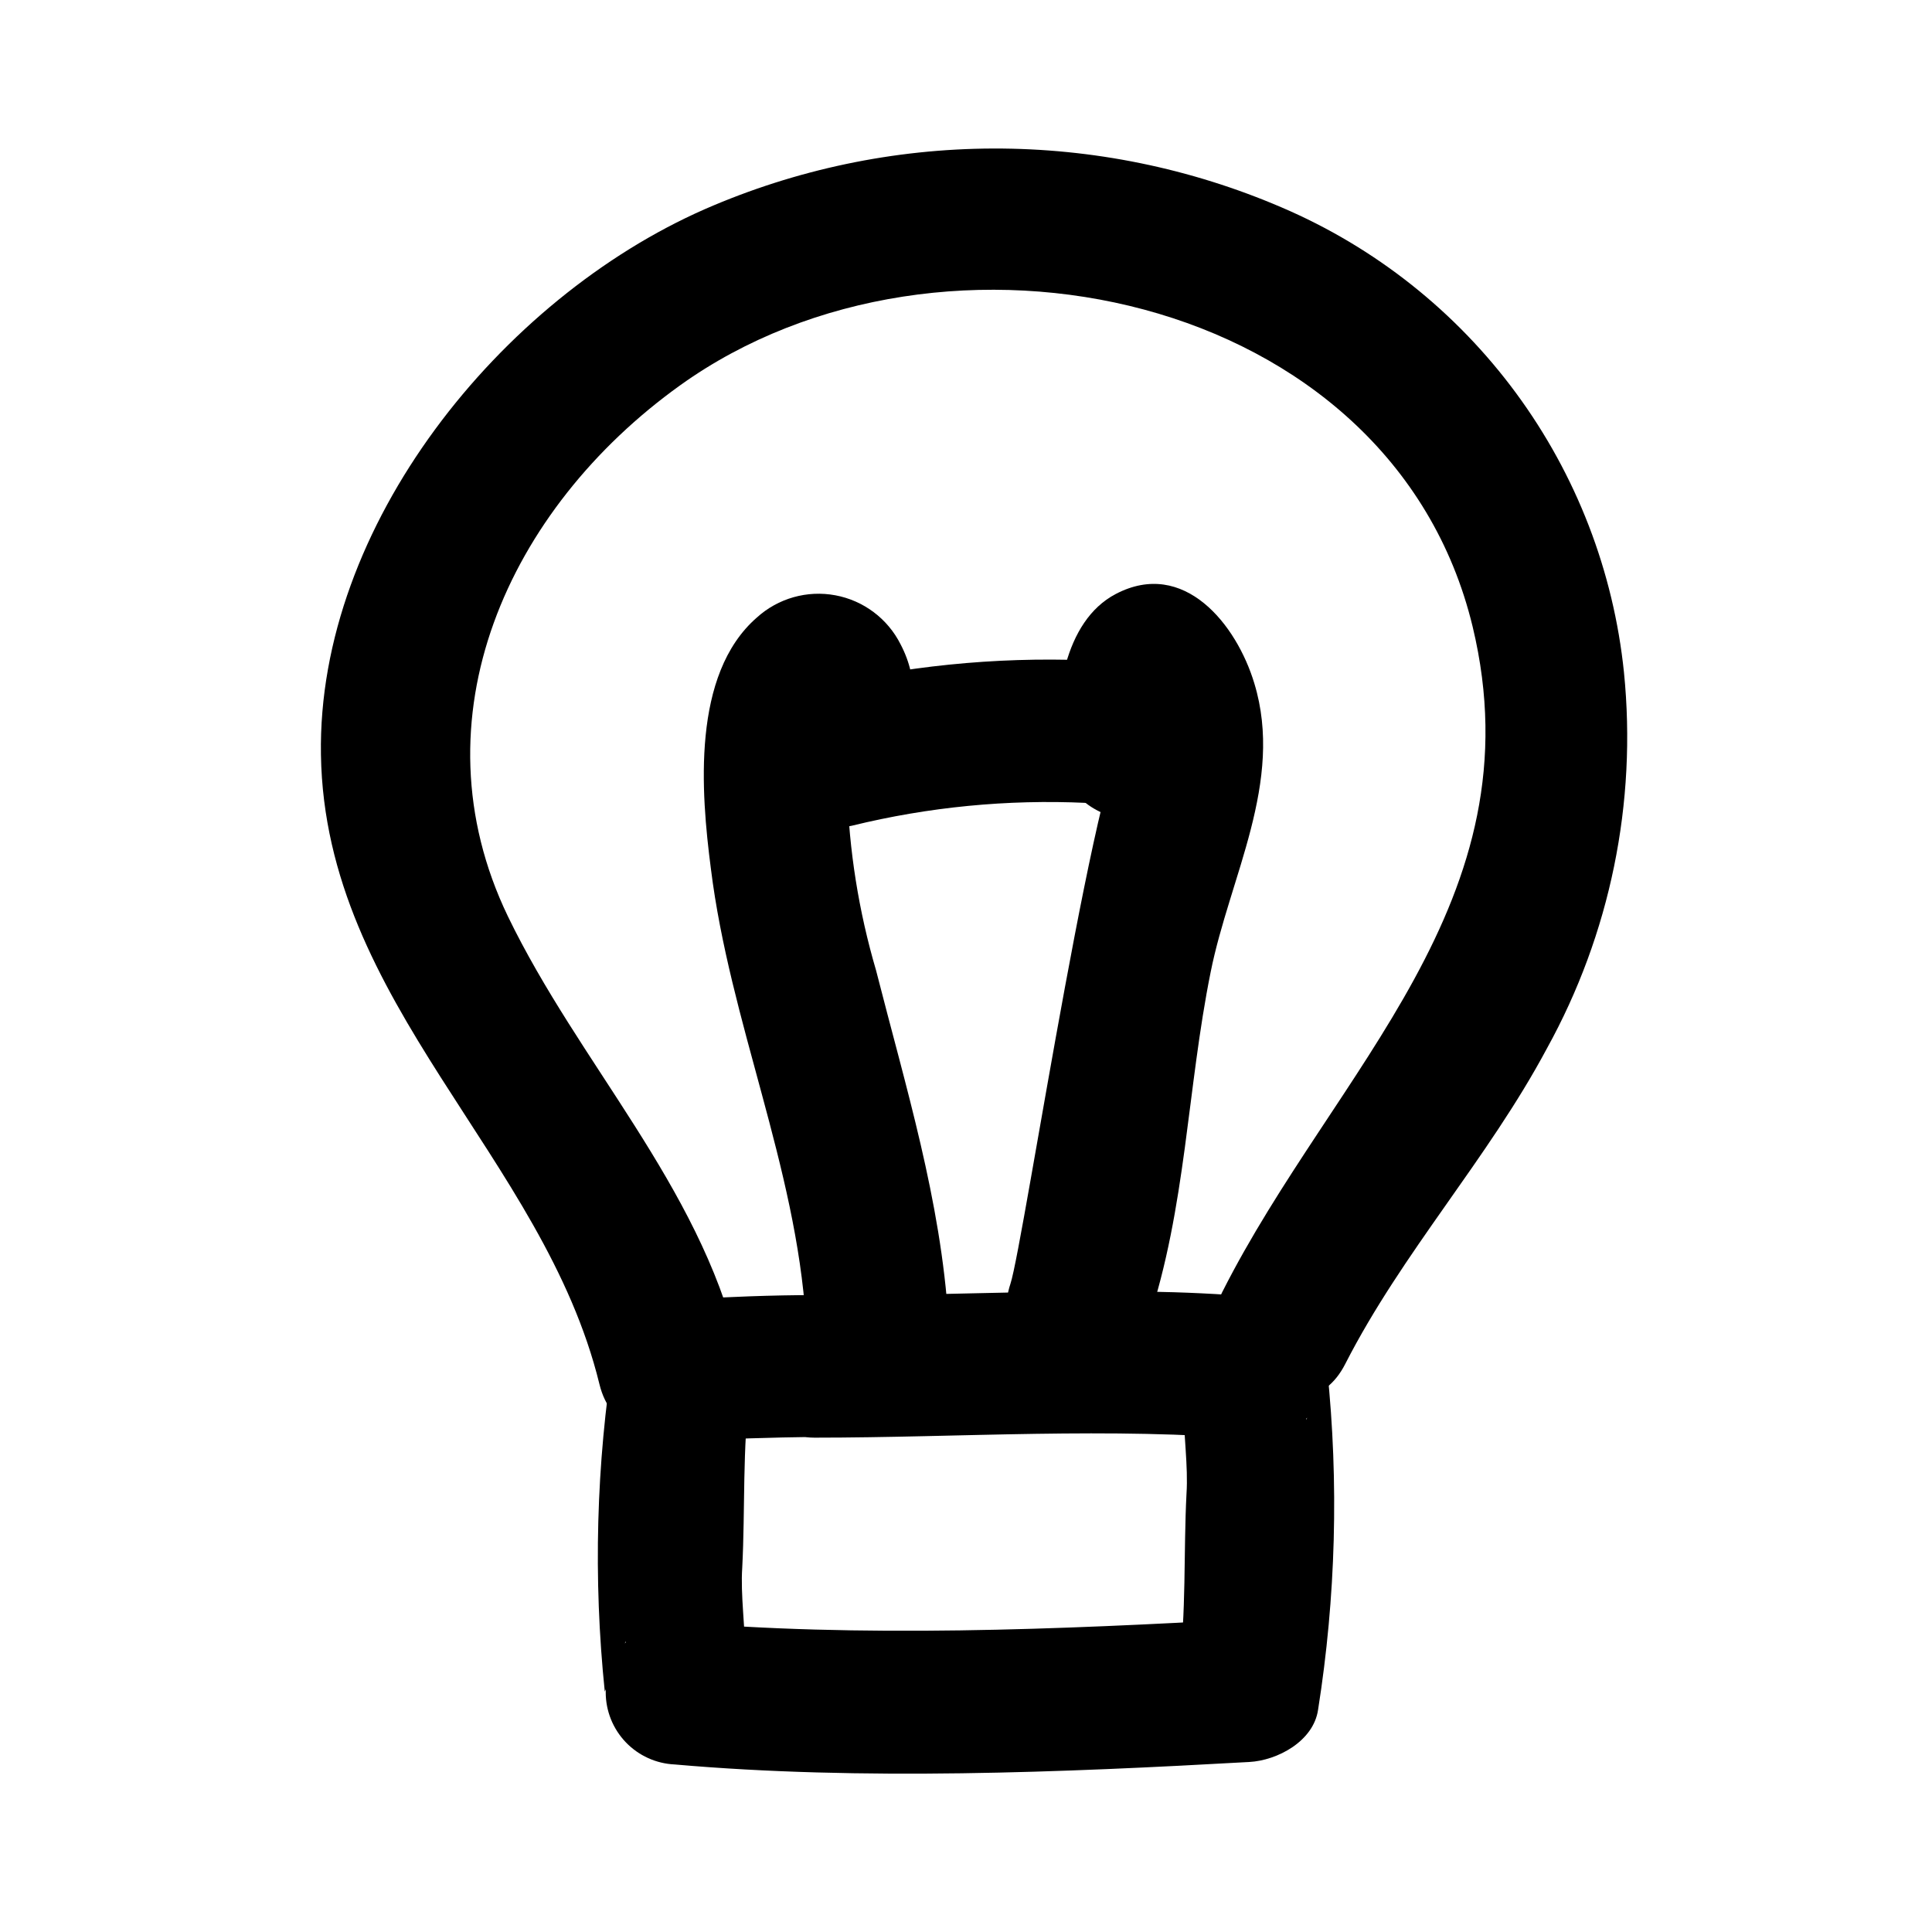
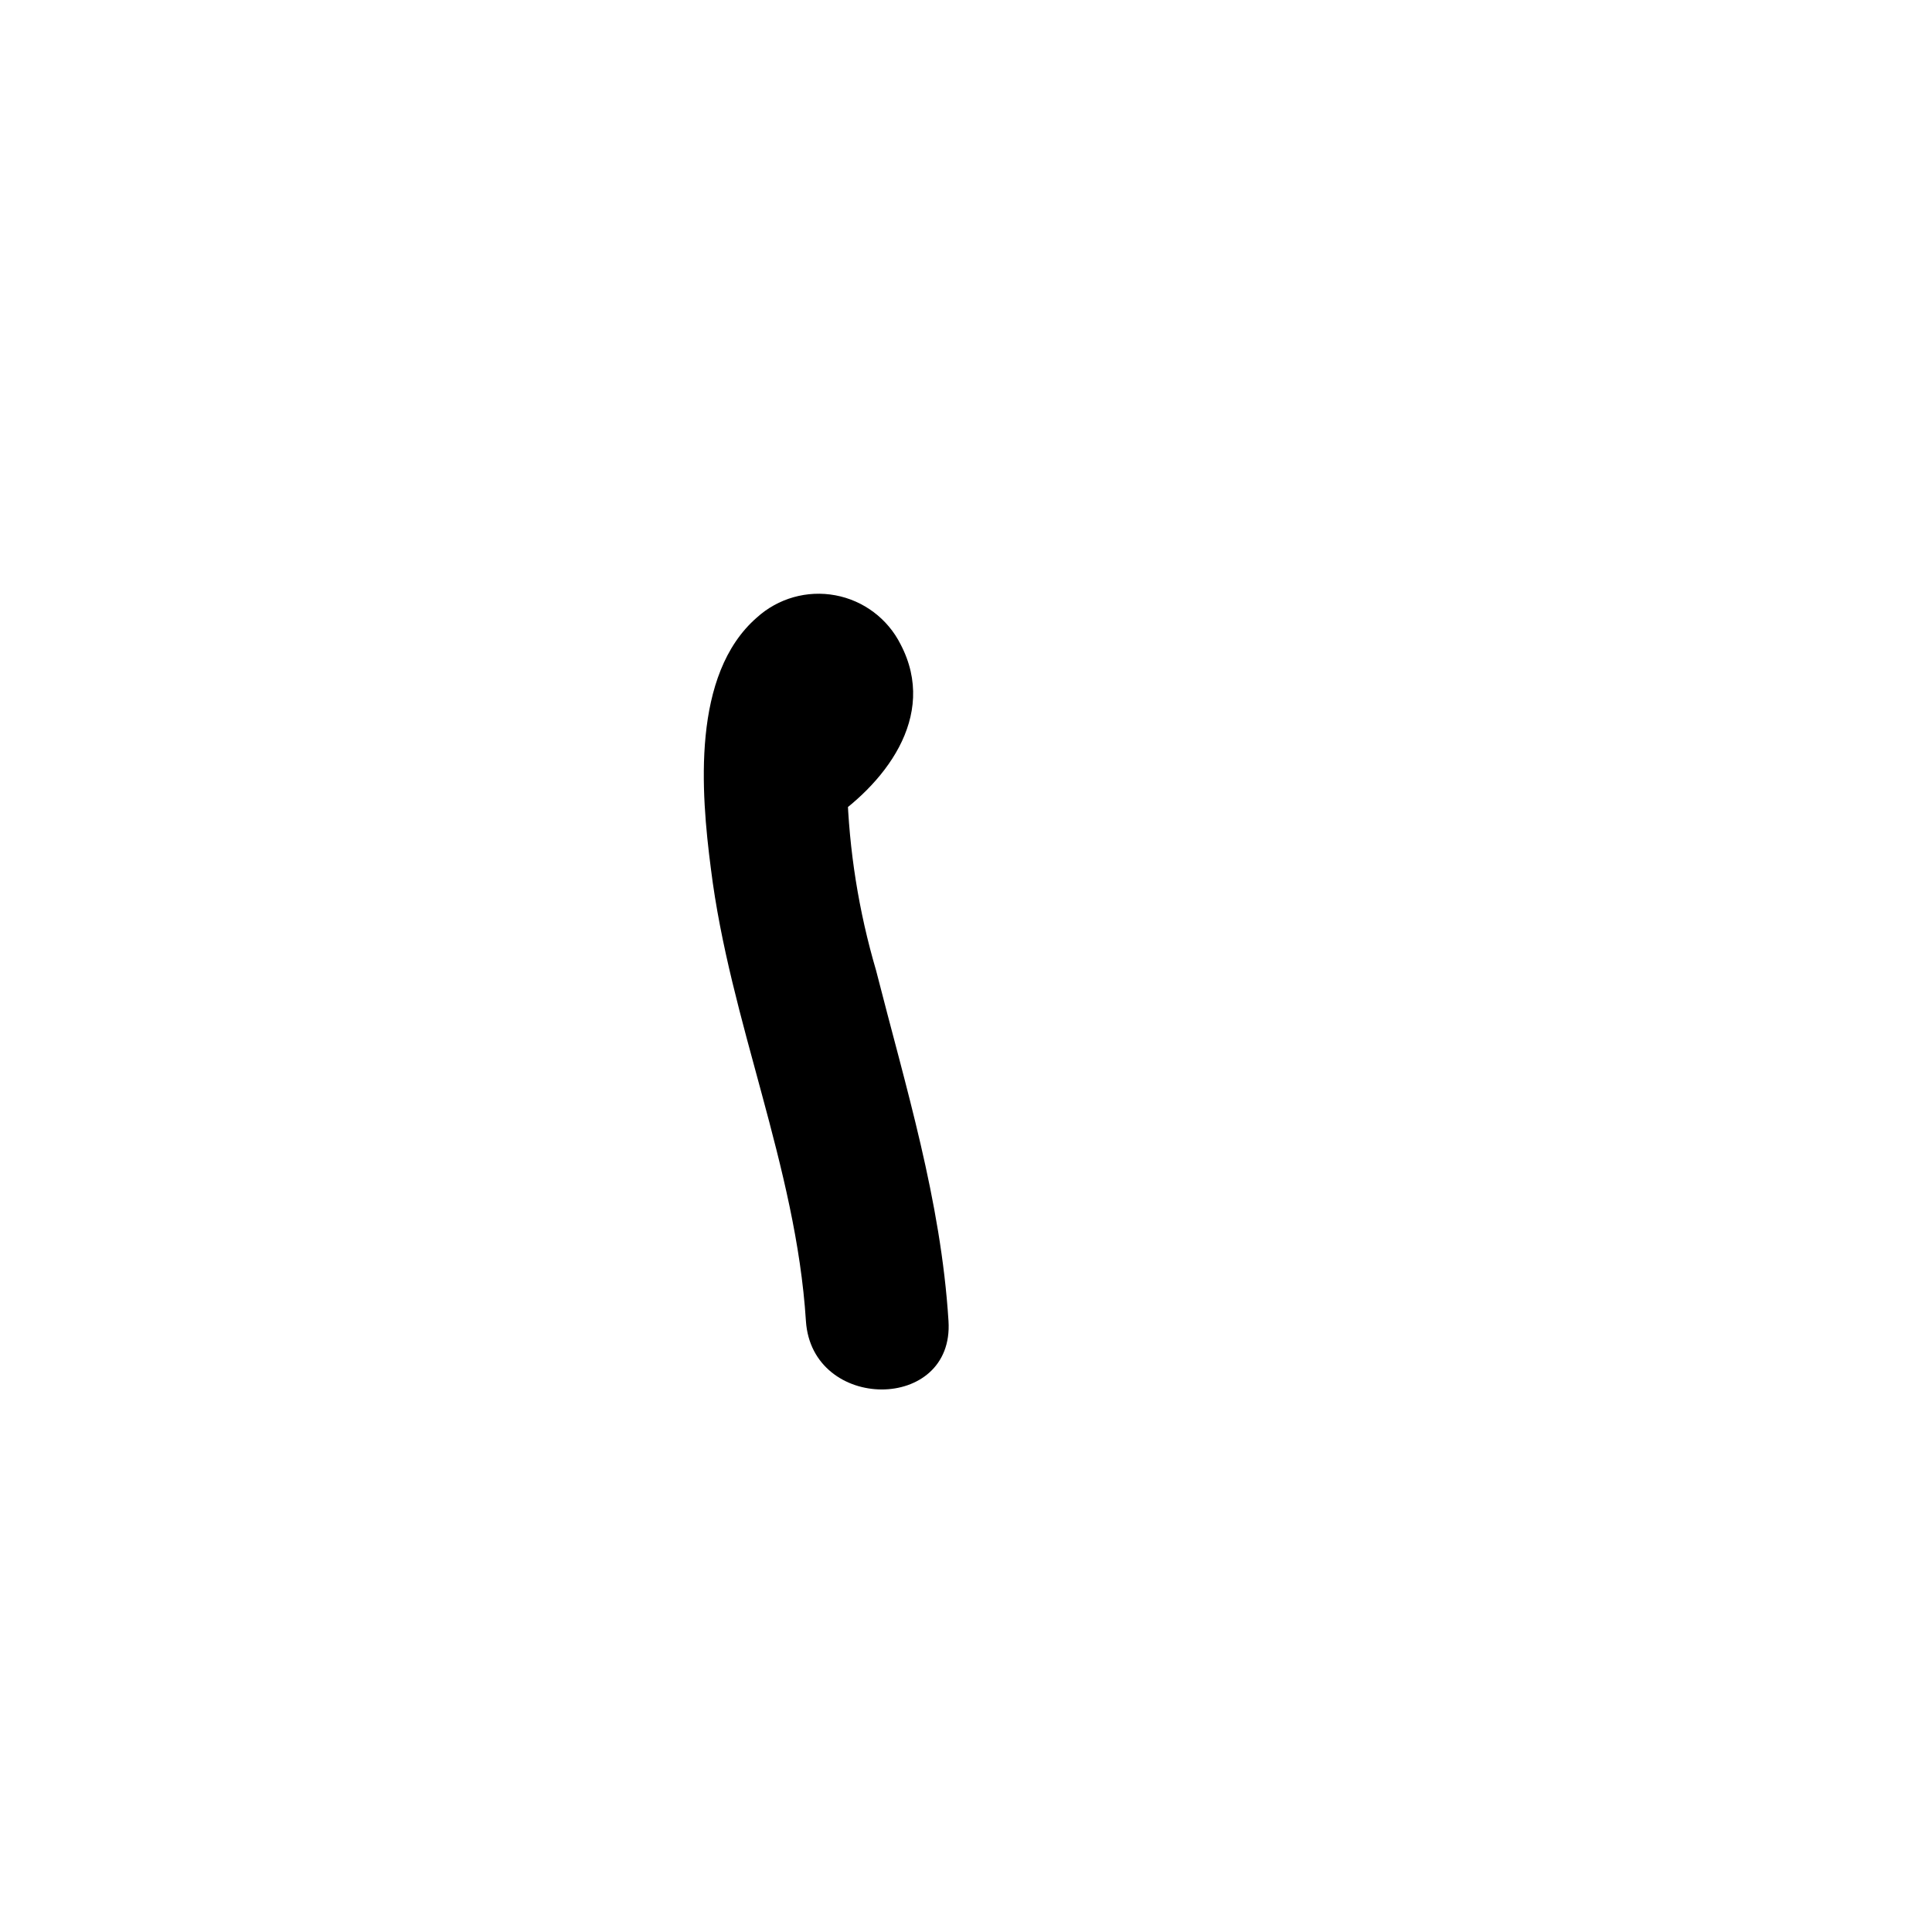
<svg xmlns="http://www.w3.org/2000/svg" fill="#000000" width="800px" height="800px" version="1.1" viewBox="144 144 512 512">
  <g>
-     <path d="m360.2 487.21c-11.789 0-23.527 0.504-35.266 1.16-7.457 0.402-17.027 5.543-18.238 13.855h-0.004c-4.703 29.793-5.516 60.074-2.418 90.078l5.543-13.352v0.305c-3.402 3.566-5.301 8.305-5.297 13.23 0.004 4.93 1.906 9.668 5.316 13.227 3.406 3.559 8.055 5.668 12.98 5.887 49.375 4.332 102.83 2.117 152.25-0.656 7.457-0.402 17.027-5.492 18.238-13.855v0.004c4.715-29.828 5.527-60.145 2.418-90.184l-5.543 13.352v-0.301c3.383-3.602 5.242-8.367 5.191-13.309-0.051-4.938-2.008-9.664-5.465-13.195-3.453-3.527-8.141-5.586-13.078-5.742-38.289-3.375-78.492 0-116.98-0.504-24.336 0-24.336 37.633 0 37.785 38.492 0 78.695-2.871 116.98 0.504l-13.352-32.242c-10.078 11.082-4.082 32.445-5.039 46.551-0.805 15.617 0 31.691-2.066 47.105l18.188-13.855c-49.422 2.769-102.88 5.039-152.25 0.656l13.352 32.293c10.078-11.082 4.082-32.496 5.039-46.551 0.805-15.617 0-31.738 2.066-47.156l-17.836 13.652c11.738-0.656 23.477-1.008 35.266-1.16 24.285-0.098 24.336-37.883 0.004-37.582z" />
-     <path d="m339.54 500.76c-10.48-42.824-42.168-75.066-60.961-113.96-25.191-52.348 0-107.96 45.695-140.71 69.223-49.625 188.48-25.191 209.99 63.984 17.48 72.801-36.578 117.39-66.352 176.33-10.984 21.613 21.613 40.758 32.598 19.043 15.113-29.574 37.785-54.312 53.402-83.531 16.801-30.398 23.938-65.195 20.453-99.754-2.758-26.754-12.617-52.285-28.562-73.941-15.949-21.66-37.395-38.66-62.125-49.242-24.16-10.383-50.199-15.699-76.5-15.621-26.297 0.078-52.305 5.551-76.406 16.078-54.008 23.727-102.73 83.781-101.72 144.59 1.059 66.051 59.047 106.36 73.809 166.81 5.742 23.578 42.219 13.602 36.426-10.078z" />
    <path d="m395.36 494.06c-2.016-32.043-11.336-62.02-19.195-92.902-4.602-15.66-7.176-31.848-7.656-48.164 0-4.031 3.477-15.871 2.266-18.188-3.176-5.996-21.41-8.566-27.355-5.039-20.504 12.898-1.562 45.645 19.094 32.598 15.668-10.078 30.23-28.363 20.152-47.609-3.414-6.793-9.809-11.602-17.281-12.996-7.477-1.395-15.172 0.785-20.809 5.891-17.332 15.113-14.812 46.301-12.191 66.504 5.039 40.656 22.57 78.797 25.191 119.91 1.562 24.133 39.348 24.285 37.785 0z" />
-     <path d="m462.57 342.92c0-2.117-1.359-10.883 0-12.09l-18.34 5.039c-8.211-1.461-28.969 137.89-32.445 148.32-7.656 23.125 28.816 33.051 36.477 10.078 10.078-30.23 10.328-61.715 16.574-92.652 5.039-25.191 19.496-50.383 11.586-76.477-4.684-15.617-18.641-33.199-36.727-23.73-13.855 7.254-16.324 27.961-15.113 41.766 2.016 24.031 39.852 24.234 37.785 0z" />
-     <path d="m369.77 362.82c20.312-4.977 41.23-7.012 62.121-6.043 24.285 1.461 24.234-36.324 0-37.785v-0.004c-24.293-0.93-48.594 1.547-72.195 7.356-23.68 5.34-13.652 41.766 10.078 36.477z" />
  </g>
</svg>